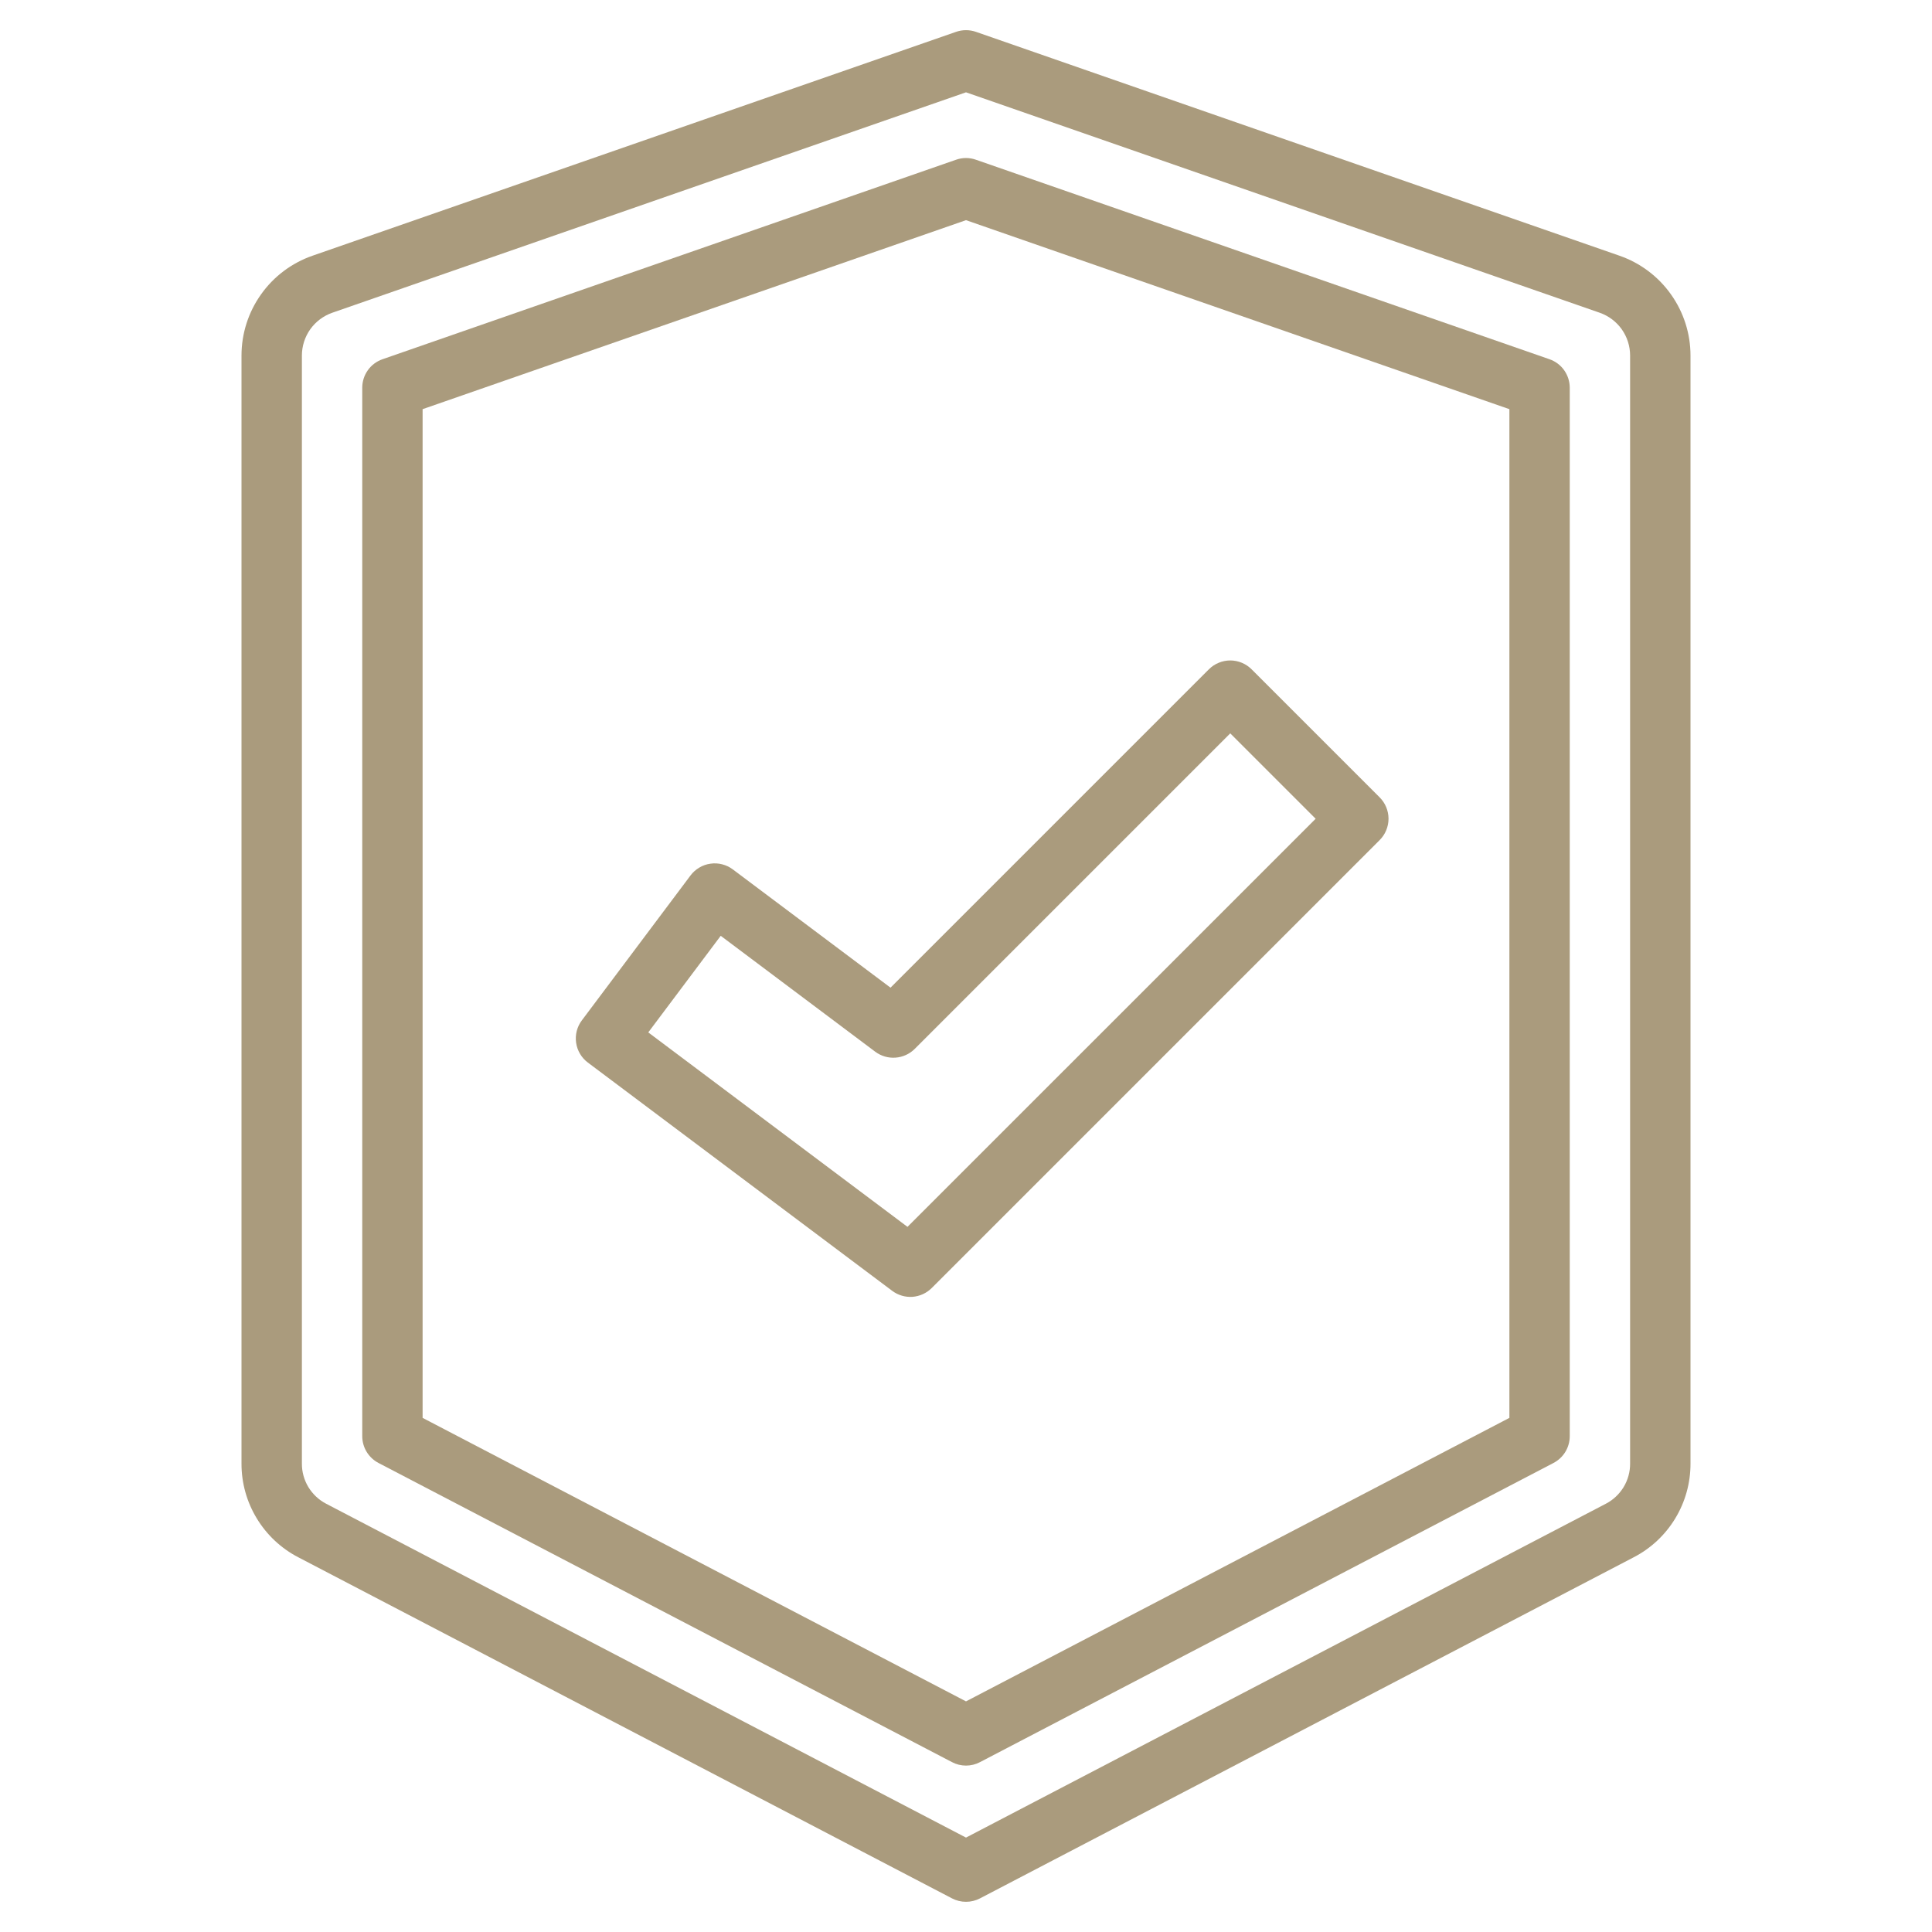
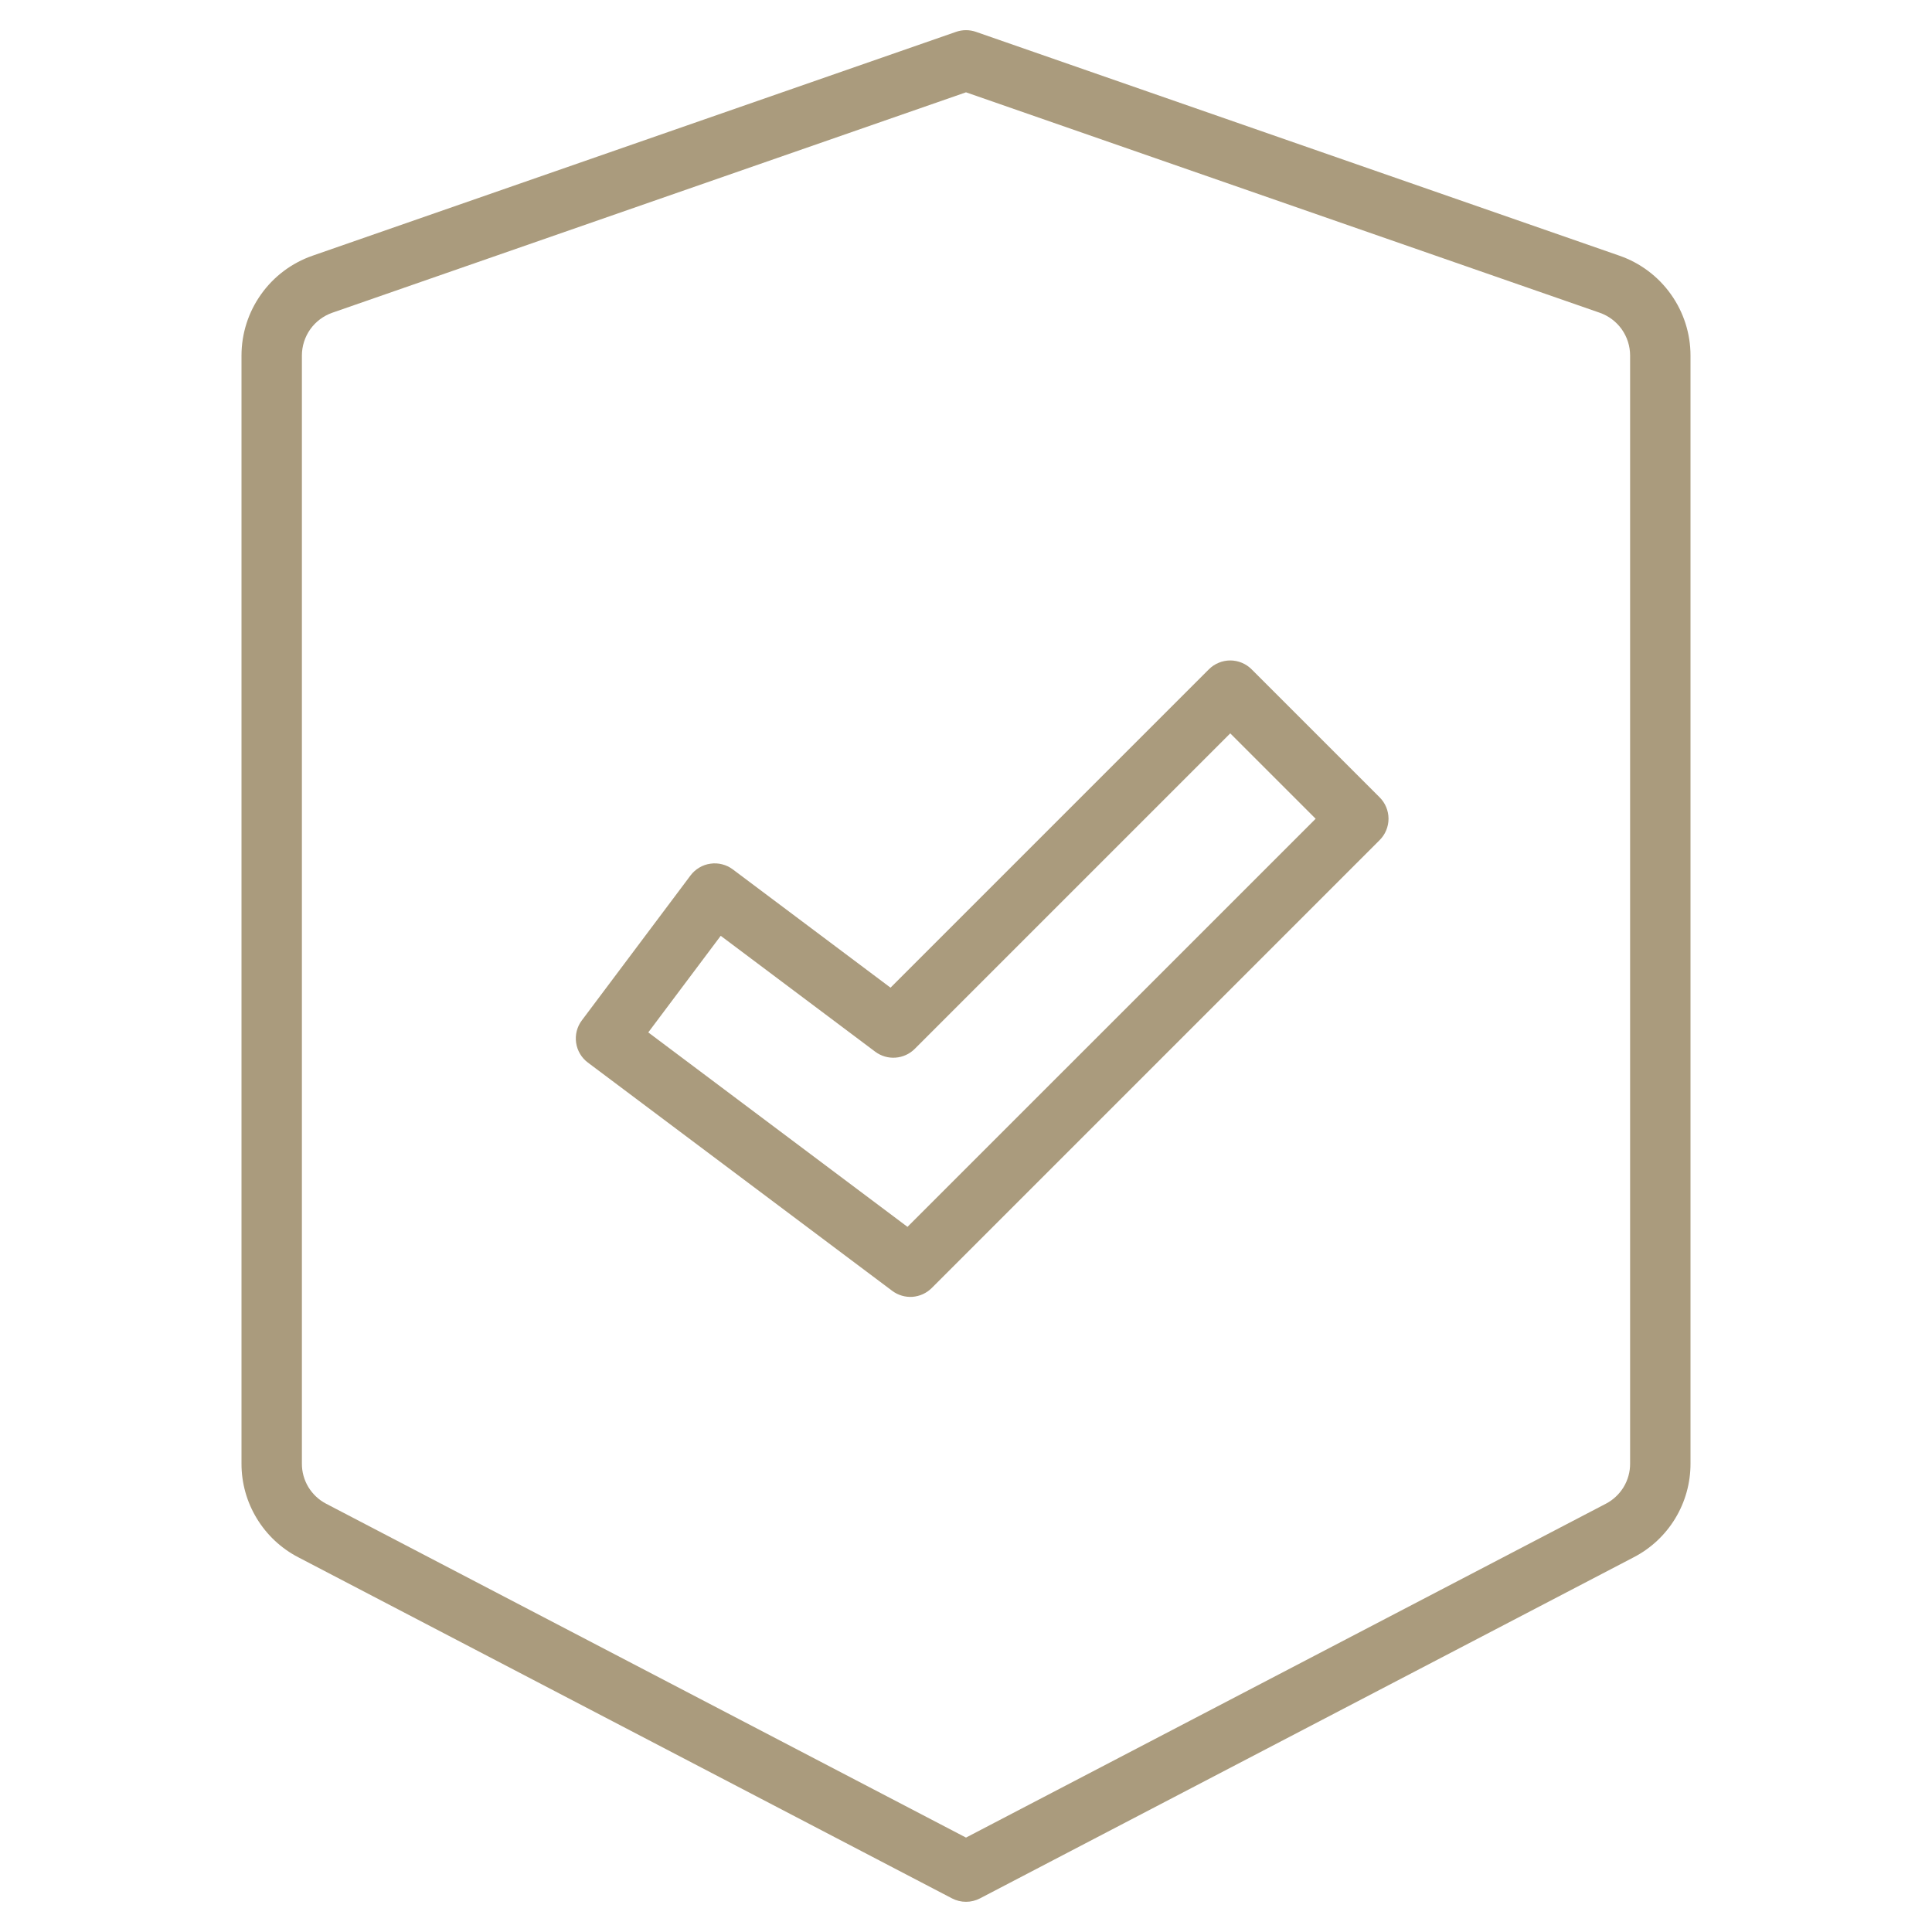
<svg xmlns="http://www.w3.org/2000/svg" width="46" height="46" viewBox="0 0 46 46" fill="none">
  <path d="M38.561 6.089L23.236 0.758C23.083 0.705 22.917 0.705 22.764 0.758L7.439 6.089C6.946 6.261 6.518 6.582 6.216 7.008C5.913 7.433 5.75 7.943 5.75 8.465V34.849C5.749 35.309 5.875 35.76 6.114 36.153C6.352 36.546 6.694 36.867 7.102 37.078L22.668 45.2C22.77 45.253 22.884 45.281 23 45.281C23.116 45.281 23.23 45.253 23.332 45.2L38.898 37.078C39.306 36.867 39.648 36.547 39.887 36.153C40.125 35.76 40.251 35.309 40.25 34.849V8.465C40.25 7.943 40.087 7.433 39.784 7.008C39.482 6.582 39.054 6.261 38.561 6.089V6.089ZM38.812 34.849C38.813 35.046 38.759 35.239 38.657 35.408C38.554 35.576 38.408 35.714 38.233 35.804L23 43.752L7.767 35.804C7.592 35.714 7.446 35.576 7.343 35.408C7.241 35.239 7.187 35.046 7.188 34.849V8.465C7.188 8.241 7.258 8.023 7.387 7.84C7.517 7.658 7.7 7.52 7.912 7.446L23 2.198L38.088 7.446C38.3 7.52 38.483 7.658 38.613 7.84C38.742 8.023 38.812 8.241 38.812 8.465V34.849Z" fill="#AA9B7D" />
-   <path d="M36.892 8.553L23.236 3.803C23.083 3.749 22.917 3.749 22.764 3.803L9.108 8.553C8.967 8.602 8.844 8.693 8.758 8.815C8.671 8.937 8.625 9.082 8.625 9.231V34.194C8.625 34.326 8.661 34.455 8.729 34.567C8.797 34.679 8.895 34.771 9.011 34.832L22.668 41.956C22.77 42.01 22.884 42.038 23 42.038C23.116 42.038 23.23 42.01 23.332 41.956L36.989 34.832C37.105 34.771 37.203 34.679 37.271 34.567C37.339 34.455 37.375 34.326 37.375 34.194V9.231C37.375 9.082 37.328 8.937 37.242 8.815C37.156 8.693 37.033 8.602 36.892 8.553V8.553ZM35.938 33.759L23 40.509L10.062 33.759V9.742L23 5.242L35.938 9.742V33.759Z" fill="#AA9B7D" />
  <path d="M17.448 20.7C17.372 20.643 17.286 20.602 17.195 20.579C17.103 20.555 17.008 20.55 16.915 20.564C16.821 20.577 16.731 20.608 16.65 20.657C16.569 20.705 16.498 20.768 16.441 20.844L13.854 24.294C13.739 24.446 13.69 24.638 13.717 24.827C13.744 25.015 13.845 25.186 13.998 25.3L21.244 30.735C21.382 30.838 21.553 30.889 21.726 30.877C21.898 30.864 22.061 30.79 22.183 30.668L32.849 20.002C32.916 19.935 32.969 19.856 33.005 19.769C33.041 19.681 33.06 19.588 33.06 19.494C33.06 19.399 33.041 19.306 33.005 19.218C32.969 19.131 32.916 19.052 32.849 18.985L29.8 15.936C29.733 15.869 29.654 15.816 29.567 15.78C29.48 15.744 29.386 15.725 29.292 15.725C29.197 15.725 29.104 15.744 29.017 15.78C28.929 15.816 28.85 15.869 28.783 15.936L21.203 23.516L17.448 20.7ZM21.779 24.974L29.292 17.461L31.325 19.494L21.607 29.211L15.435 24.581L17.16 22.281L20.839 25.041C20.977 25.144 21.149 25.195 21.321 25.182C21.494 25.17 21.656 25.096 21.779 24.974V24.974Z" fill="#AA9B7D" />
</svg>